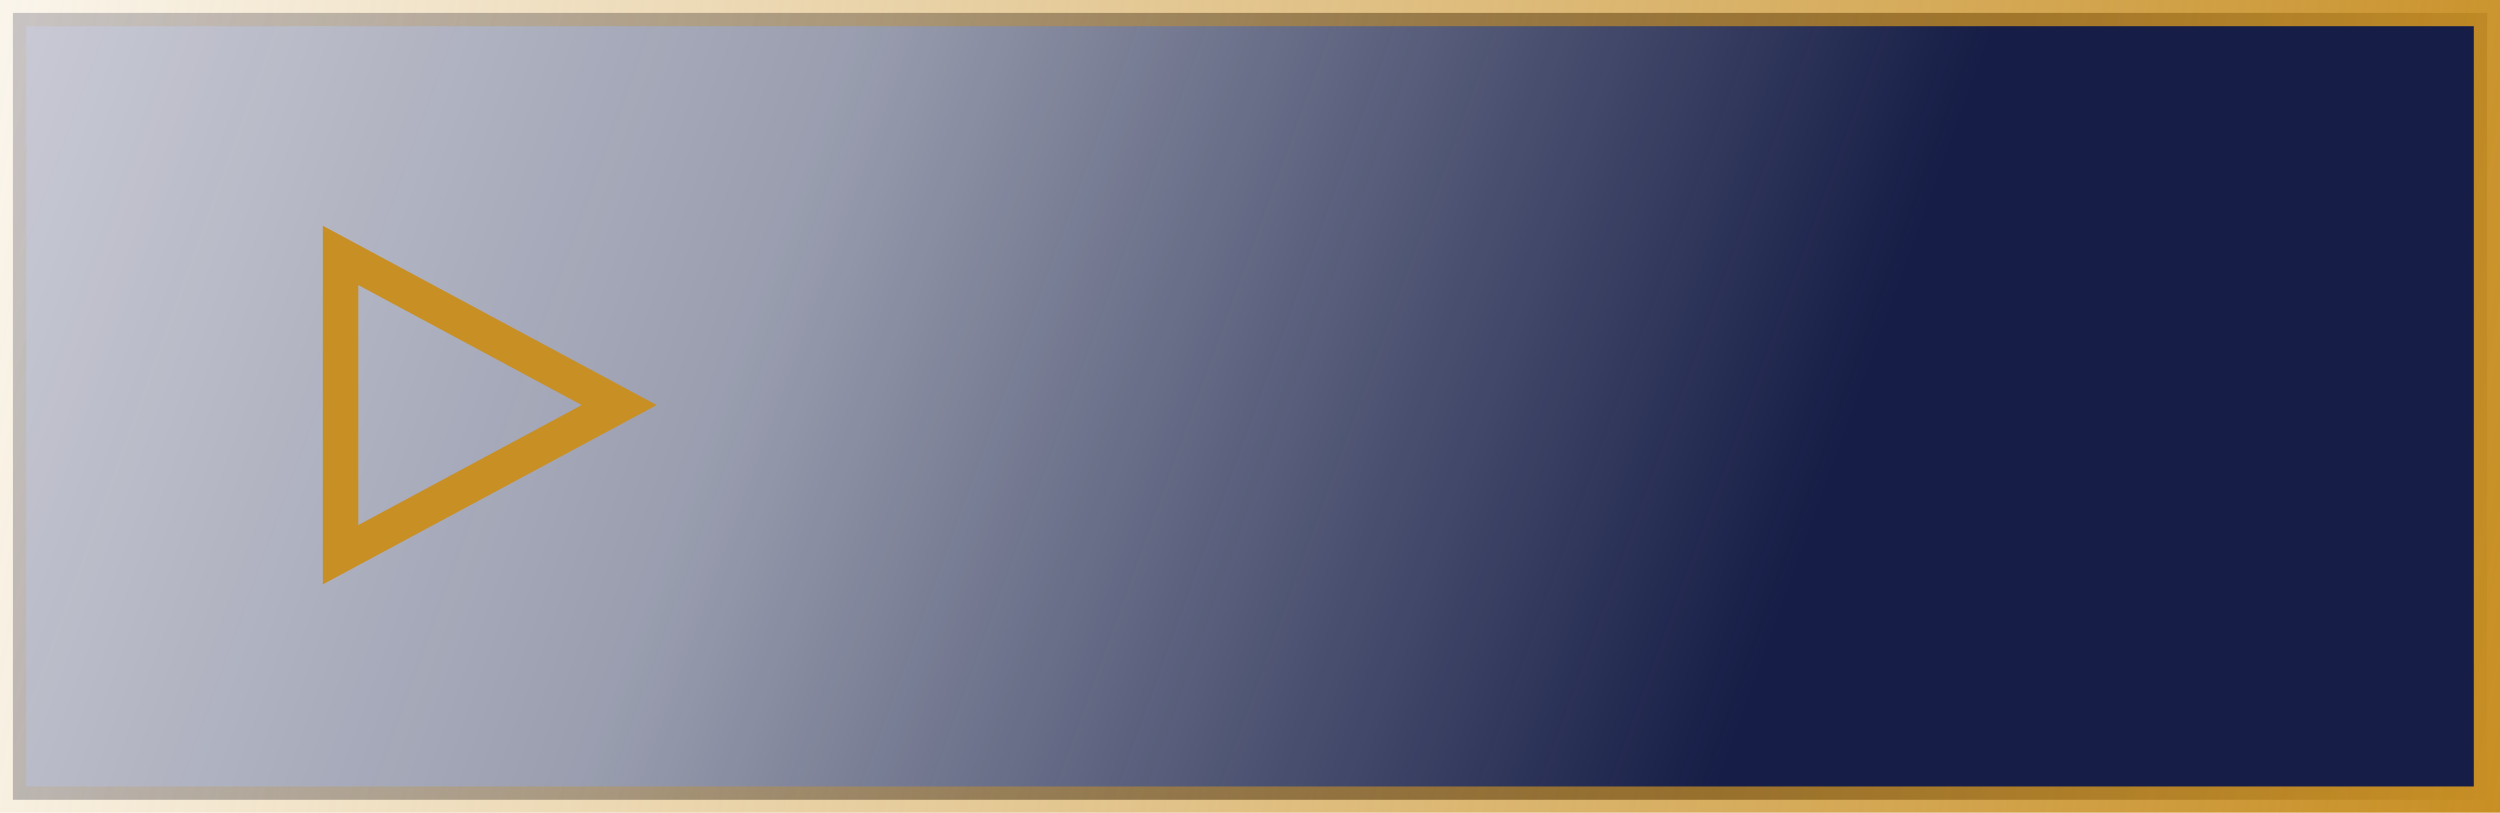
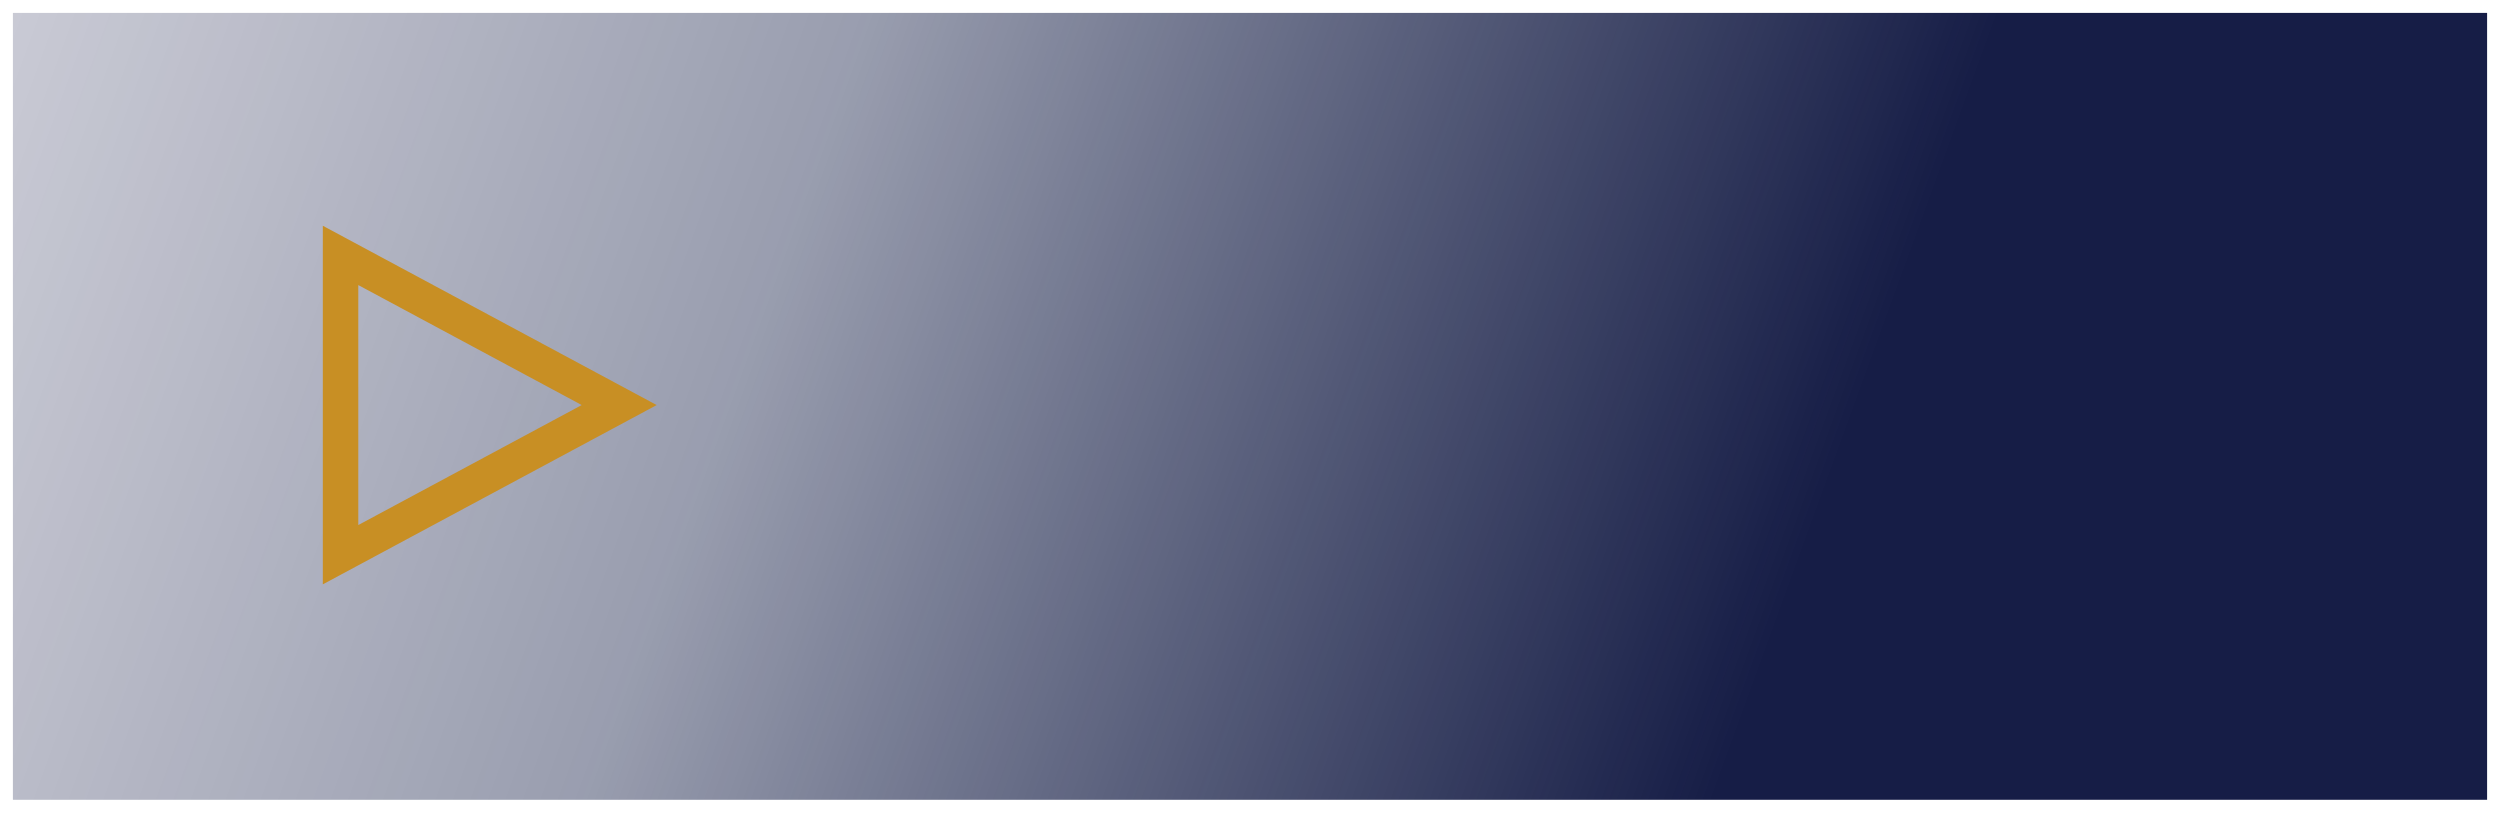
<svg xmlns="http://www.w3.org/2000/svg" width="969" height="315" overflow="hidden">
  <defs>
    <clipPath id="clip0">
      <rect x="3045" y="1985" width="969" height="315" />
    </clipPath>
    <linearGradient x1="4001.92" y1="2314.45" x2="3057.08" y2="1970.55" gradientUnits="userSpaceOnUse" spreadMethod="reflect" id="fill1">
      <stop offset="0" stop-color="#161D46" />
      <stop offset="0.28" stop-color="#161D46" />
      <stop offset="0.69" stop-color="#131D45" stop-opacity="0.431" />
      <stop offset="1" stop-color="#1D214D" stop-opacity="0.239" />
    </linearGradient>
    <linearGradient x1="4026.5" y1="2230.14" x2="3032.5" y2="2054.86" gradientUnits="userSpaceOnUse" spreadMethod="reflect" id="stroke2">
      <stop offset="0" stop-color="#C88F24" />
      <stop offset="0.004" stop-color="#C88F24" stop-opacity="0.996" />
      <stop offset="0.009" stop-color="#C88F24" stop-opacity="0.992" />
      <stop offset="0.013" stop-color="#C88F24" stop-opacity="0.988" />
      <stop offset="0.017" stop-color="#C88F24" stop-opacity="0.984" />
      <stop offset="0.022" stop-color="#C78F24" stop-opacity="0.98" />
      <stop offset="0.026" stop-color="#C88F24" stop-opacity="0.976" />
      <stop offset="0.03" stop-color="#C88F24" stop-opacity="0.972" />
      <stop offset="0.035" stop-color="#C88F24" stop-opacity="0.968" />
      <stop offset="0.039" stop-color="#C88F24" stop-opacity="0.965" />
      <stop offset="0.043" stop-color="#C88F24" stop-opacity="0.961" />
      <stop offset="0.048" stop-color="#C88F24" stop-opacity="0.957" />
      <stop offset="0.052" stop-color="#C88F24" stop-opacity="0.953" />
      <stop offset="0.056" stop-color="#C88F24" stop-opacity="0.949" />
      <stop offset="0.061" stop-color="#C88F24" stop-opacity="0.945" />
      <stop offset="0.065" stop-color="#C78F23" stop-opacity="0.941" />
      <stop offset="0.069" stop-color="#C88F24" stop-opacity="0.937" />
      <stop offset="0.074" stop-color="#C88F24" stop-opacity="0.933" />
      <stop offset="0.078" stop-color="#C88F24" stop-opacity="0.929" />
      <stop offset="0.082" stop-color="#C88E24" stop-opacity="0.925" />
      <stop offset="0.087" stop-color="#C88F24" stop-opacity="0.921" />
      <stop offset="0.091" stop-color="#C88F24" stop-opacity="0.917" />
      <stop offset="0.095" stop-color="#C88F24" stop-opacity="0.913" />
      <stop offset="0.1" stop-color="#C88F24" stop-opacity="0.909" />
      <stop offset="0.104" stop-color="#C88E24" stop-opacity="0.905" />
      <stop offset="0.108" stop-color="#C88F23" stop-opacity="0.902" />
      <stop offset="0.113" stop-color="#C78F24" stop-opacity="0.898" />
      <stop offset="0.117" stop-color="#C78F24" stop-opacity="0.894" />
      <stop offset="0.121" stop-color="#C88F24" stop-opacity="0.89" />
      <stop offset="0.126" stop-color="#C88F24" stop-opacity="0.886" />
      <stop offset="0.13" stop-color="#C88F24" stop-opacity="0.882" />
      <stop offset="0.134" stop-color="#C88F24" stop-opacity="0.878" />
      <stop offset="0.139" stop-color="#C88F23" stop-opacity="0.874" />
      <stop offset="0.143" stop-color="#C78F24" stop-opacity="0.87" />
      <stop offset="0.147" stop-color="#C88F24" stop-opacity="0.866" />
      <stop offset="0.152" stop-color="#C78F24" stop-opacity="0.862" />
      <stop offset="0.156" stop-color="#C88F24" stop-opacity="0.858" />
      <stop offset="0.16" stop-color="#C88F24" stop-opacity="0.854" />
      <stop offset="0.165" stop-color="#C88E23" stop-opacity="0.85" />
      <stop offset="0.169" stop-color="#C88F24" stop-opacity="0.846" />
      <stop offset="0.173" stop-color="#C88F24" stop-opacity="0.842" />
      <stop offset="0.177" stop-color="#C88F24" stop-opacity="0.839" />
      <stop offset="0.182" stop-color="#C88F24" stop-opacity="0.835" />
      <stop offset="0.186" stop-color="#C88F23" stop-opacity="0.831" />
      <stop offset="0.19" stop-color="#C88F24" stop-opacity="0.827" />
      <stop offset="0.195" stop-color="#C88F24" stop-opacity="0.823" />
      <stop offset="0.199" stop-color="#C78F24" stop-opacity="0.819" />
      <stop offset="0.203" stop-color="#C78F24" stop-opacity="0.815" />
      <stop offset="0.208" stop-color="#C88F24" stop-opacity="0.811" />
      <stop offset="0.212" stop-color="#C88F24" stop-opacity="0.807" />
      <stop offset="0.216" stop-color="#C88F24" stop-opacity="0.803" />
      <stop offset="0.221" stop-color="#C88F24" stop-opacity="0.799" />
      <stop offset="0.225" stop-color="#C88F24" stop-opacity="0.795" />
      <stop offset="0.229" stop-color="#C88F24" stop-opacity="0.791" />
      <stop offset="0.234" stop-color="#C88F23" stop-opacity="0.787" />
      <stop offset="0.238" stop-color="#C88F24" stop-opacity="0.783" />
      <stop offset="0.242" stop-color="#C88F24" stop-opacity="0.779" />
      <stop offset="0.247" stop-color="#C88F24" stop-opacity="0.776" />
      <stop offset="0.251" stop-color="#C78F24" stop-opacity="0.772" />
      <stop offset="0.255" stop-color="#C88F23" stop-opacity="0.768" />
      <stop offset="0.26" stop-color="#C88F24" stop-opacity="0.764" />
      <stop offset="0.264" stop-color="#C88F24" stop-opacity="0.76" />
      <stop offset="0.268" stop-color="#C88F23" stop-opacity="0.756" />
      <stop offset="0.273" stop-color="#C88F24" stop-opacity="0.752" />
      <stop offset="0.277" stop-color="#C88F24" stop-opacity="0.748" />
      <stop offset="0.281" stop-color="#C88F24" stop-opacity="0.744" />
      <stop offset="0.286" stop-color="#C88F24" stop-opacity="0.74" />
      <stop offset="0.29" stop-color="#C78E23" stop-opacity="0.736" />
      <stop offset="0.294" stop-color="#C88F24" stop-opacity="0.732" />
      <stop offset="0.299" stop-color="#C88F24" stop-opacity="0.728" />
      <stop offset="0.303" stop-color="#C88F24" stop-opacity="0.724" />
      <stop offset="0.307" stop-color="#C88F24" stop-opacity="0.72" />
      <stop offset="0.312" stop-color="#C88F24" stop-opacity="0.716" />
      <stop offset="0.316" stop-color="#C88F24" stop-opacity="0.712" />
      <stop offset="0.32" stop-color="#C88F24" stop-opacity="0.709" />
      <stop offset="0.325" stop-color="#C88F24" stop-opacity="0.705" />
      <stop offset="0.329" stop-color="#C88F24" stop-opacity="0.701" />
      <stop offset="0.333" stop-color="#C88F24" stop-opacity="0.697" />
      <stop offset="0.338" stop-color="#C88F24" stop-opacity="0.693" />
      <stop offset="0.342" stop-color="#C88F24" stop-opacity="0.689" />
      <stop offset="0.346" stop-color="#C88F24" stop-opacity="0.685" />
      <stop offset="0.351" stop-color="#C88F24" stop-opacity="0.681" />
      <stop offset="0.355" stop-color="#C88F24" stop-opacity="0.677" />
      <stop offset="0.359" stop-color="#C88F24" stop-opacity="0.673" />
      <stop offset="0.364" stop-color="#C78F23" stop-opacity="0.669" />
      <stop offset="0.368" stop-color="#C88F24" stop-opacity="0.665" />
      <stop offset="0.372" stop-color="#C88F24" stop-opacity="0.661" />
      <stop offset="0.377" stop-color="#C88F24" stop-opacity="0.657" />
      <stop offset="0.381" stop-color="#C88F24" stop-opacity="0.653" />
      <stop offset="0.385" stop-color="#C88F24" stop-opacity="0.649" />
      <stop offset="0.39" stop-color="#C88F24" stop-opacity="0.646" />
      <stop offset="0.394" stop-color="#C78F24" stop-opacity="0.642" />
      <stop offset="0.398" stop-color="#C88F24" stop-opacity="0.638" />
      <stop offset="0.403" stop-color="#C88F24" stop-opacity="0.634" />
      <stop offset="0.407" stop-color="#C88F24" stop-opacity="0.63" />
      <stop offset="0.411" stop-color="#C78F24" stop-opacity="0.626" />
      <stop offset="0.416" stop-color="#C88F24" stop-opacity="0.622" />
      <stop offset="0.42" stop-color="#C88F24" stop-opacity="0.618" />
      <stop offset="0.424" stop-color="#C78F24" stop-opacity="0.614" />
      <stop offset="0.429" stop-color="#C88F24" stop-opacity="0.61" />
      <stop offset="0.433" stop-color="#C88F24" stop-opacity="0.606" />
      <stop offset="0.437" stop-color="#C88F24" stop-opacity="0.602" />
      <stop offset="0.442" stop-color="#C88F24" stop-opacity="0.598" />
      <stop offset="0.446" stop-color="#C88F24" stop-opacity="0.594" />
      <stop offset="0.45" stop-color="#C88F24" stop-opacity="0.59" />
      <stop offset="0.455" stop-color="#C78F24" stop-opacity="0.586" />
      <stop offset="0.459" stop-color="#C88F24" stop-opacity="0.583" />
      <stop offset="0.463" stop-color="#C88F24" stop-opacity="0.579" />
      <stop offset="0.468" stop-color="#C88F24" stop-opacity="0.575" />
      <stop offset="0.472" stop-color="#C88F24" stop-opacity="0.571" />
      <stop offset="0.476" stop-color="#C88F24" stop-opacity="0.567" />
      <stop offset="0.481" stop-color="#C88F24" stop-opacity="0.563" />
      <stop offset="0.485" stop-color="#C88F24" stop-opacity="0.559" />
      <stop offset="0.489" stop-color="#C88F24" stop-opacity="0.555" />
      <stop offset="0.494" stop-color="#C88F24" stop-opacity="0.551" />
      <stop offset="0.498" stop-color="#C78F24" stop-opacity="0.547" />
      <stop offset="0.502" stop-color="#C88F24" stop-opacity="0.543" />
      <stop offset="0.506" stop-color="#C78F24" stop-opacity="0.539" />
      <stop offset="0.511" stop-color="#C88F23" stop-opacity="0.535" />
      <stop offset="0.515" stop-color="#C78F23" stop-opacity="0.531" />
      <stop offset="0.519" stop-color="#C78F24" stop-opacity="0.527" />
      <stop offset="0.524" stop-color="#C88F24" stop-opacity="0.523" />
      <stop offset="0.528" stop-color="#C88F24" stop-opacity="0.519" />
      <stop offset="0.532" stop-color="#C88F23" stop-opacity="0.516" />
      <stop offset="0.537" stop-color="#C88F24" stop-opacity="0.512" />
      <stop offset="0.541" stop-color="#C88F24" stop-opacity="0.508" />
      <stop offset="0.545" stop-color="#C78F24" stop-opacity="0.504" />
      <stop offset="0.55" stop-color="#C88F24" stop-opacity="0.5" />
      <stop offset="0.554" stop-color="#C88F24" stop-opacity="0.496" />
      <stop offset="0.558" stop-color="#C88F24" stop-opacity="0.492" />
      <stop offset="0.563" stop-color="#C78F24" stop-opacity="0.488" />
      <stop offset="0.567" stop-color="#C88F24" stop-opacity="0.484" />
      <stop offset="0.571" stop-color="#C88F24" stop-opacity="0.48" />
      <stop offset="0.576" stop-color="#C88F24" stop-opacity="0.476" />
      <stop offset="0.58" stop-color="#C78F24" stop-opacity="0.472" />
      <stop offset="0.584" stop-color="#C88F24" stop-opacity="0.468" />
      <stop offset="0.589" stop-color="#C88F24" stop-opacity="0.464" />
      <stop offset="0.593" stop-color="#C88F24" stop-opacity="0.46" />
      <stop offset="0.597" stop-color="#C88F24" stop-opacity="0.456" />
      <stop offset="0.602" stop-color="#C88F24" stop-opacity="0.453" />
      <stop offset="0.606" stop-color="#C88F24" stop-opacity="0.449" />
      <stop offset="0.61" stop-color="#C88F24" stop-opacity="0.445" />
      <stop offset="0.615" stop-color="#C88F24" stop-opacity="0.441" />
      <stop offset="0.619" stop-color="#C88F24" stop-opacity="0.437" />
      <stop offset="0.623" stop-color="#C88F24" stop-opacity="0.433" />
      <stop offset="0.628" stop-color="#C88F24" stop-opacity="0.429" />
      <stop offset="0.632" stop-color="#C88F24" stop-opacity="0.425" />
      <stop offset="0.636" stop-color="#C88F24" stop-opacity="0.421" />
      <stop offset="0.641" stop-color="#C88F24" stop-opacity="0.417" />
      <stop offset="0.645" stop-color="#C88F23" stop-opacity="0.413" />
      <stop offset="0.649" stop-color="#C88F24" stop-opacity="0.409" />
      <stop offset="0.654" stop-color="#C78F24" stop-opacity="0.405" />
      <stop offset="0.658" stop-color="#C88F24" stop-opacity="0.401" />
      <stop offset="0.662" stop-color="#C88F24" stop-opacity="0.397" />
      <stop offset="0.667" stop-color="#C88F24" stop-opacity="0.393" />
      <stop offset="0.671" stop-color="#C88F24" stop-opacity="0.39" />
      <stop offset="0.675" stop-color="#C88F24" stop-opacity="0.386" />
      <stop offset="0.68" stop-color="#C88F24" stop-opacity="0.382" />
      <stop offset="0.684" stop-color="#C78F23" stop-opacity="0.378" />
      <stop offset="0.688" stop-color="#C88F24" stop-opacity="0.374" />
      <stop offset="0.693" stop-color="#C88F24" stop-opacity="0.37" />
      <stop offset="0.697" stop-color="#C88F24" stop-opacity="0.366" />
      <stop offset="0.701" stop-color="#C88F24" stop-opacity="0.362" />
      <stop offset="0.706" stop-color="#C88F24" stop-opacity="0.358" />
      <stop offset="0.71" stop-color="#C88F24" stop-opacity="0.354" />
      <stop offset="0.714" stop-color="#C88F24" stop-opacity="0.35" />
      <stop offset="0.719" stop-color="#C88F24" stop-opacity="0.346" />
      <stop offset="0.723" stop-color="#C88F24" stop-opacity="0.342" />
      <stop offset="0.727" stop-color="#C88F24" stop-opacity="0.338" />
      <stop offset="0.732" stop-color="#C88F24" stop-opacity="0.334" />
      <stop offset="0.736" stop-color="#C88F24" stop-opacity="0.33" />
      <stop offset="0.74" stop-color="#C88F24" stop-opacity="0.327" />
      <stop offset="0.745" stop-color="#C88F24" stop-opacity="0.323" />
      <stop offset="0.749" stop-color="#C88F24" stop-opacity="0.319" />
      <stop offset="0.753" stop-color="#C88F24" stop-opacity="0.315" />
      <stop offset="0.758" stop-color="#C88F24" stop-opacity="0.311" />
      <stop offset="0.762" stop-color="#C88F24" stop-opacity="0.307" />
      <stop offset="0.766" stop-color="#C88F24" stop-opacity="0.303" />
      <stop offset="0.771" stop-color="#C88F24" stop-opacity="0.299" />
      <stop offset="0.775" stop-color="#C88F24" stop-opacity="0.295" />
      <stop offset="0.779" stop-color="#C88F24" stop-opacity="0.291" />
      <stop offset="0.784" stop-color="#C88F24" stop-opacity="0.287" />
      <stop offset="0.788" stop-color="#C88F24" stop-opacity="0.283" />
      <stop offset="0.792" stop-color="#C88F24" stop-opacity="0.279" />
      <stop offset="0.797" stop-color="#C78F24" stop-opacity="0.275" />
      <stop offset="0.801" stop-color="#C78F24" stop-opacity="0.271" />
      <stop offset="0.805" stop-color="#C88F24" stop-opacity="0.267" />
      <stop offset="0.81" stop-color="#C88F24" stop-opacity="0.263" />
      <stop offset="0.814" stop-color="#C78F24" stop-opacity="0.26" />
      <stop offset="0.818" stop-color="#C88F24" stop-opacity="0.256" />
      <stop offset="0.823" stop-color="#C88F24" stop-opacity="0.252" />
      <stop offset="0.827" stop-color="#C88F24" stop-opacity="0.248" />
      <stop offset="0.831" stop-color="#C78F24" stop-opacity="0.244" />
      <stop offset="0.835" stop-color="#C78F24" stop-opacity="0.24" />
      <stop offset="0.84" stop-color="#C88F24" stop-opacity="0.236" />
      <stop offset="0.844" stop-color="#C88F24" stop-opacity="0.232" />
      <stop offset="0.848" stop-color="#C88F24" stop-opacity="0.228" />
      <stop offset="0.853" stop-color="#C78F24" stop-opacity="0.224" />
      <stop offset="0.857" stop-color="#C88F24" stop-opacity="0.22" />
      <stop offset="0.861" stop-color="#C88F24" stop-opacity="0.216" />
      <stop offset="0.866" stop-color="#C88F24" stop-opacity="0.212" />
      <stop offset="0.87" stop-color="#C88F24" stop-opacity="0.208" />
      <stop offset="0.874" stop-color="#C88F24" stop-opacity="0.204" />
      <stop offset="0.879" stop-color="#C88F24" stop-opacity="0.2" />
      <stop offset="0.883" stop-color="#C88F24" stop-opacity="0.197" />
      <stop offset="0.887" stop-color="#C88F24" stop-opacity="0.193" />
      <stop offset="0.892" stop-color="#C88F24" stop-opacity="0.189" />
      <stop offset="0.896" stop-color="#C88F24" stop-opacity="0.185" />
      <stop offset="0.9" stop-color="#C88F24" stop-opacity="0.181" />
      <stop offset="0.905" stop-color="#C88F24" stop-opacity="0.177" />
      <stop offset="0.909" stop-color="#C88F24" stop-opacity="0.173" />
      <stop offset="0.913" stop-color="#C88F24" stop-opacity="0.169" />
      <stop offset="0.918" stop-color="#C88F24" stop-opacity="0.165" />
      <stop offset="0.922" stop-color="#C78F24" stop-opacity="0.161" />
      <stop offset="0.926" stop-color="#C88F24" stop-opacity="0.157" />
      <stop offset="0.931" stop-color="#C88F24" stop-opacity="0.153" />
      <stop offset="0.935" stop-color="#C78F24" stop-opacity="0.149" />
      <stop offset="0.939" stop-color="#C88F24" stop-opacity="0.145" />
      <stop offset="0.944" stop-color="#C88F24" stop-opacity="0.141" />
      <stop offset="0.948" stop-color="#C88F24" stop-opacity="0.137" />
      <stop offset="0.952" stop-color="#C88F24" stop-opacity="0.134" />
      <stop offset="0.957" stop-color="#C88F24" stop-opacity="0.13" />
      <stop offset="0.961" stop-color="#C88F24" stop-opacity="0.126" />
      <stop offset="0.965" stop-color="#C88F24" stop-opacity="0.122" />
      <stop offset="0.97" stop-color="#C88F24" stop-opacity="0.118" />
      <stop offset="0.974" stop-color="#C88F24" stop-opacity="0.114" />
      <stop offset="0.978" stop-color="#C88F24" stop-opacity="0.11" />
      <stop offset="0.983" stop-color="#C88F24" stop-opacity="0.106" />
      <stop offset="0.987" stop-color="#C88F24" stop-opacity="0.102" />
      <stop offset="0.991" stop-color="#C88F24" stop-opacity="0.098" />
      <stop offset="0.996" stop-color="#C88F24" stop-opacity="0.094" />
      <stop offset="1" stop-color="#C88F24" stop-opacity="0.09" />
    </linearGradient>
    <linearGradient x1="3220.99" y1="2220.46" x2="3248.66" y2="2063.53" gradientUnits="userSpaceOnUse" spreadMethod="reflect" id="stroke3">
      <stop offset="0" stop-color="#C88F24" />
      <stop offset="1" stop-color="#C88F24" />
    </linearGradient>
  </defs>
  <g clip-path="url(#clip0)" transform="translate(-3045 -1985)">
    <rect x="3050" y="1990" width="959" height="305" fill="url(#fill1)" />
-     <rect x="3050" y="1990" width="959" height="305" stroke="url(#stroke2)" stroke-width="10.312" stroke-miterlimit="8" fill="none" />
    <path d="M3177 2084 3285 2142 3177 2200Z" stroke="url(#stroke3)" stroke-width="13.75" stroke-miterlimit="8" fill="none" fill-rule="evenodd" />
  </g>
</svg>